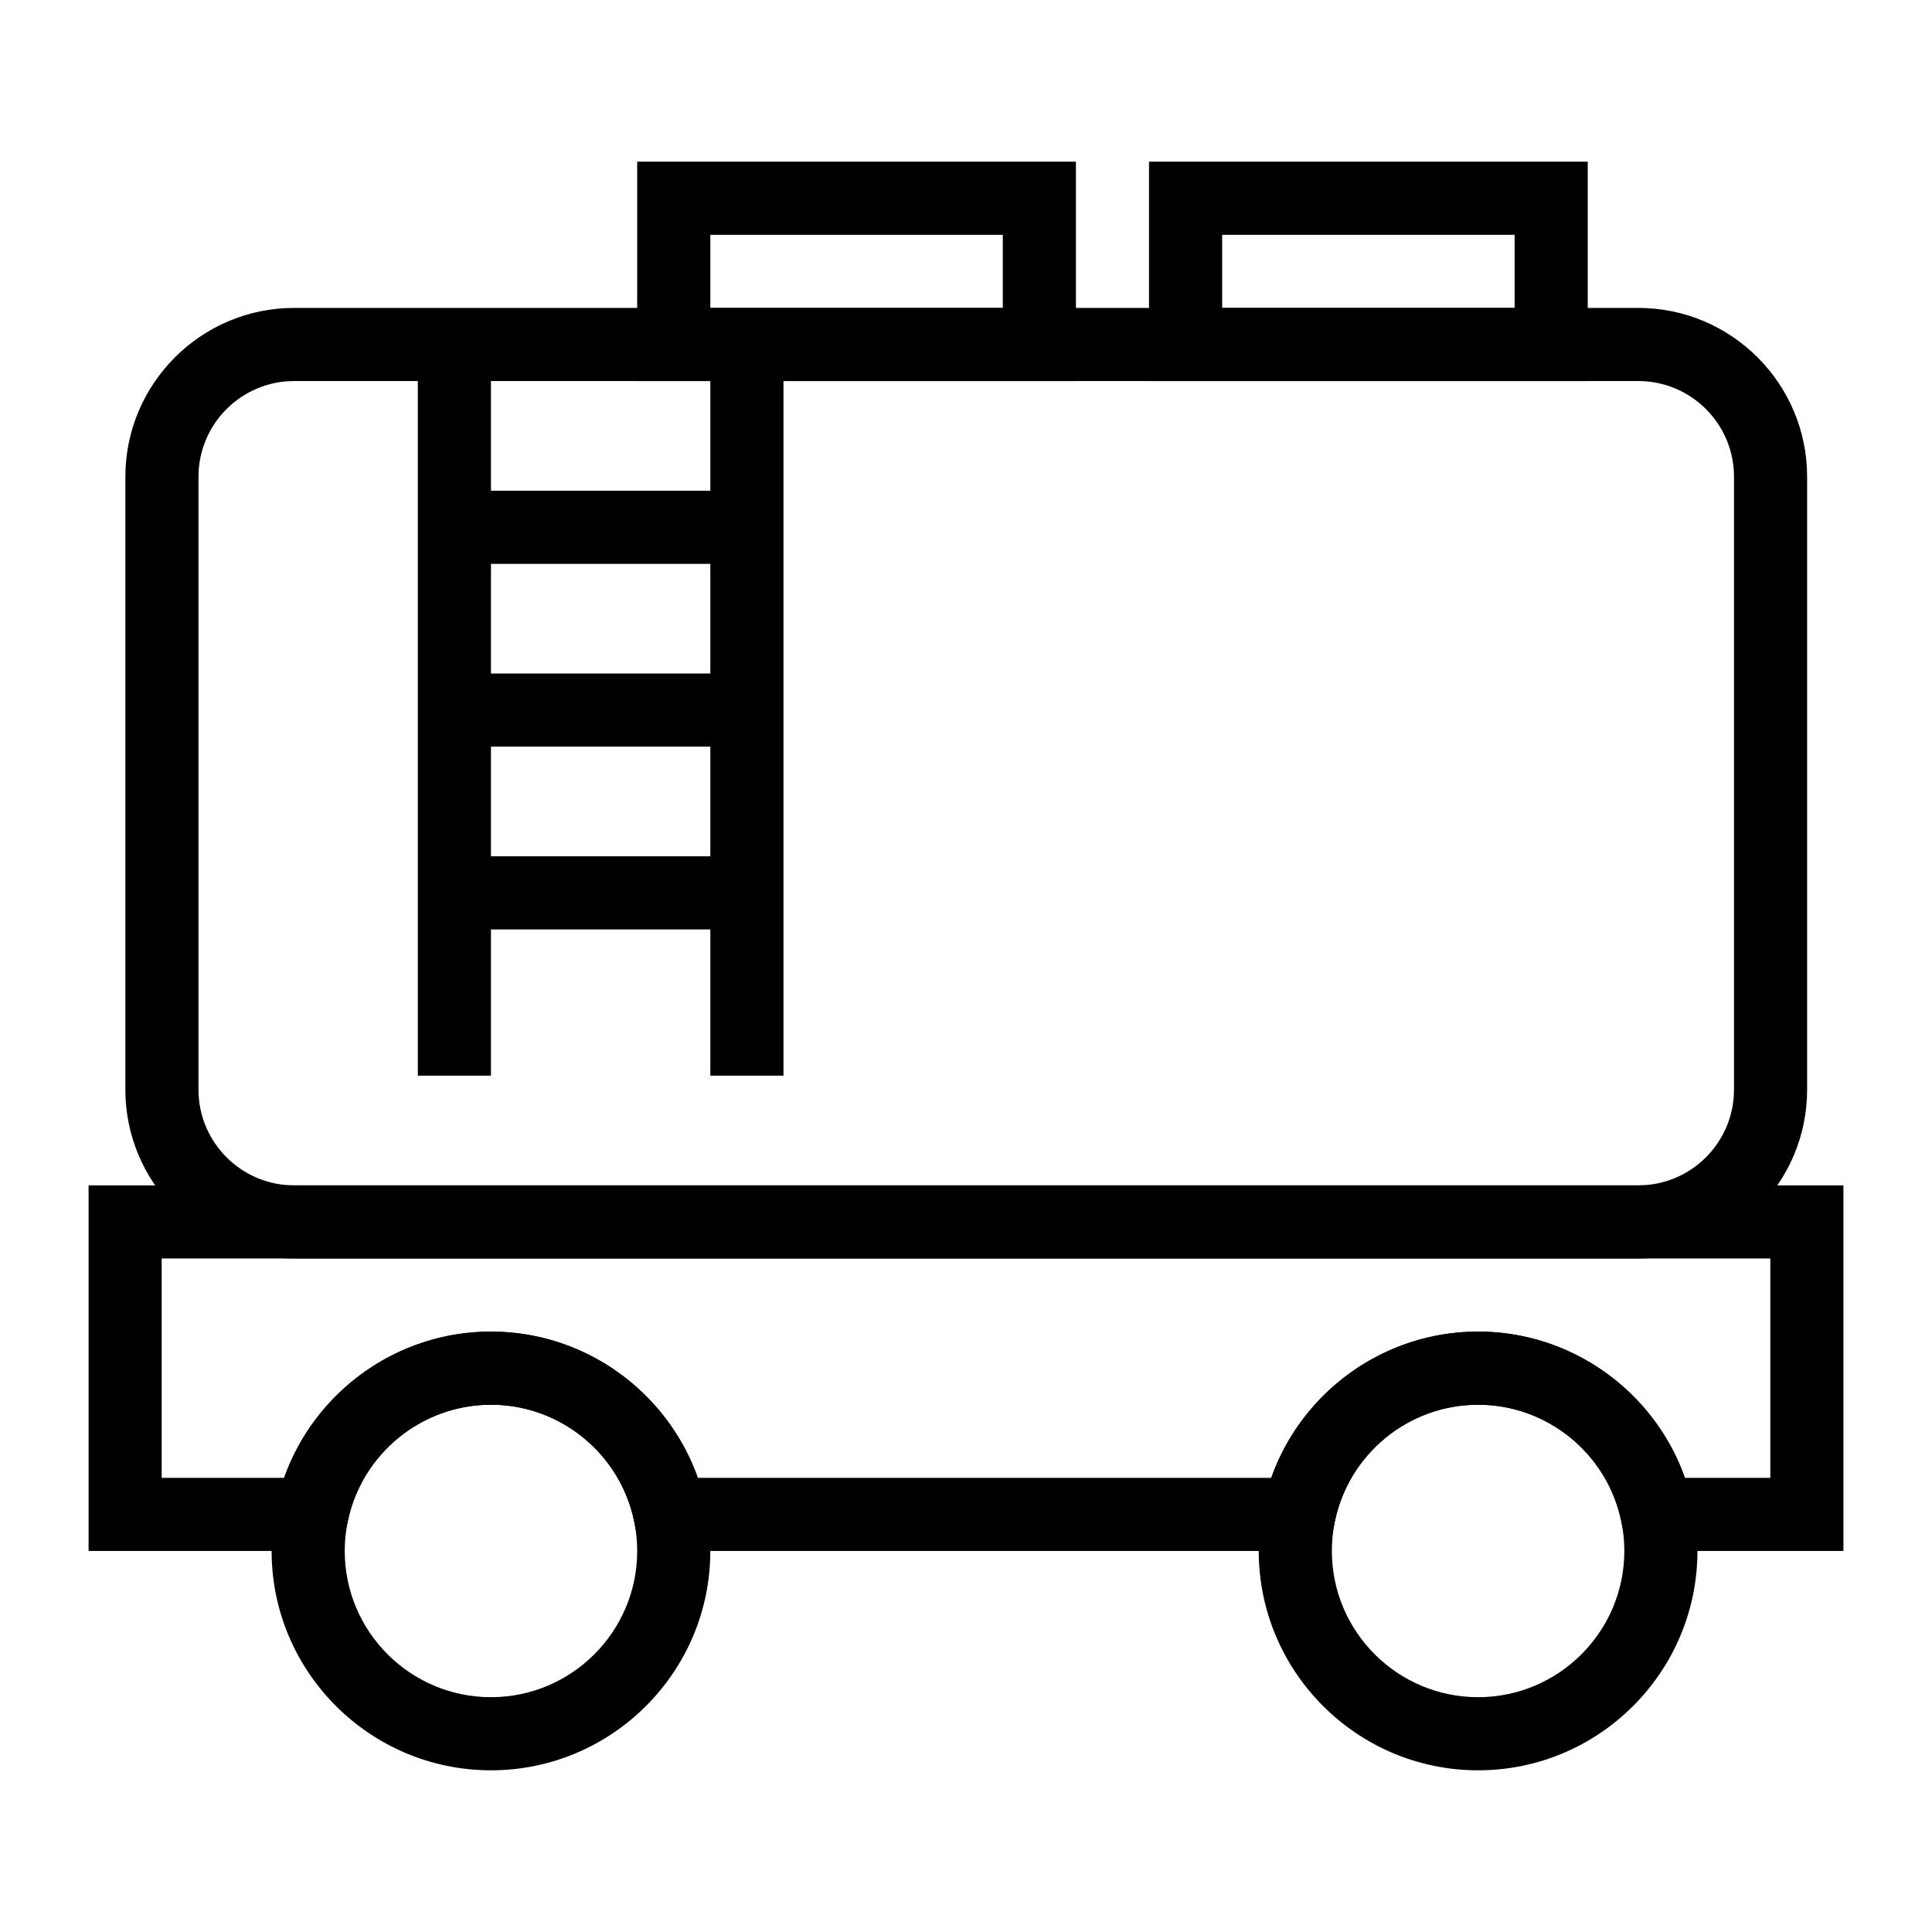
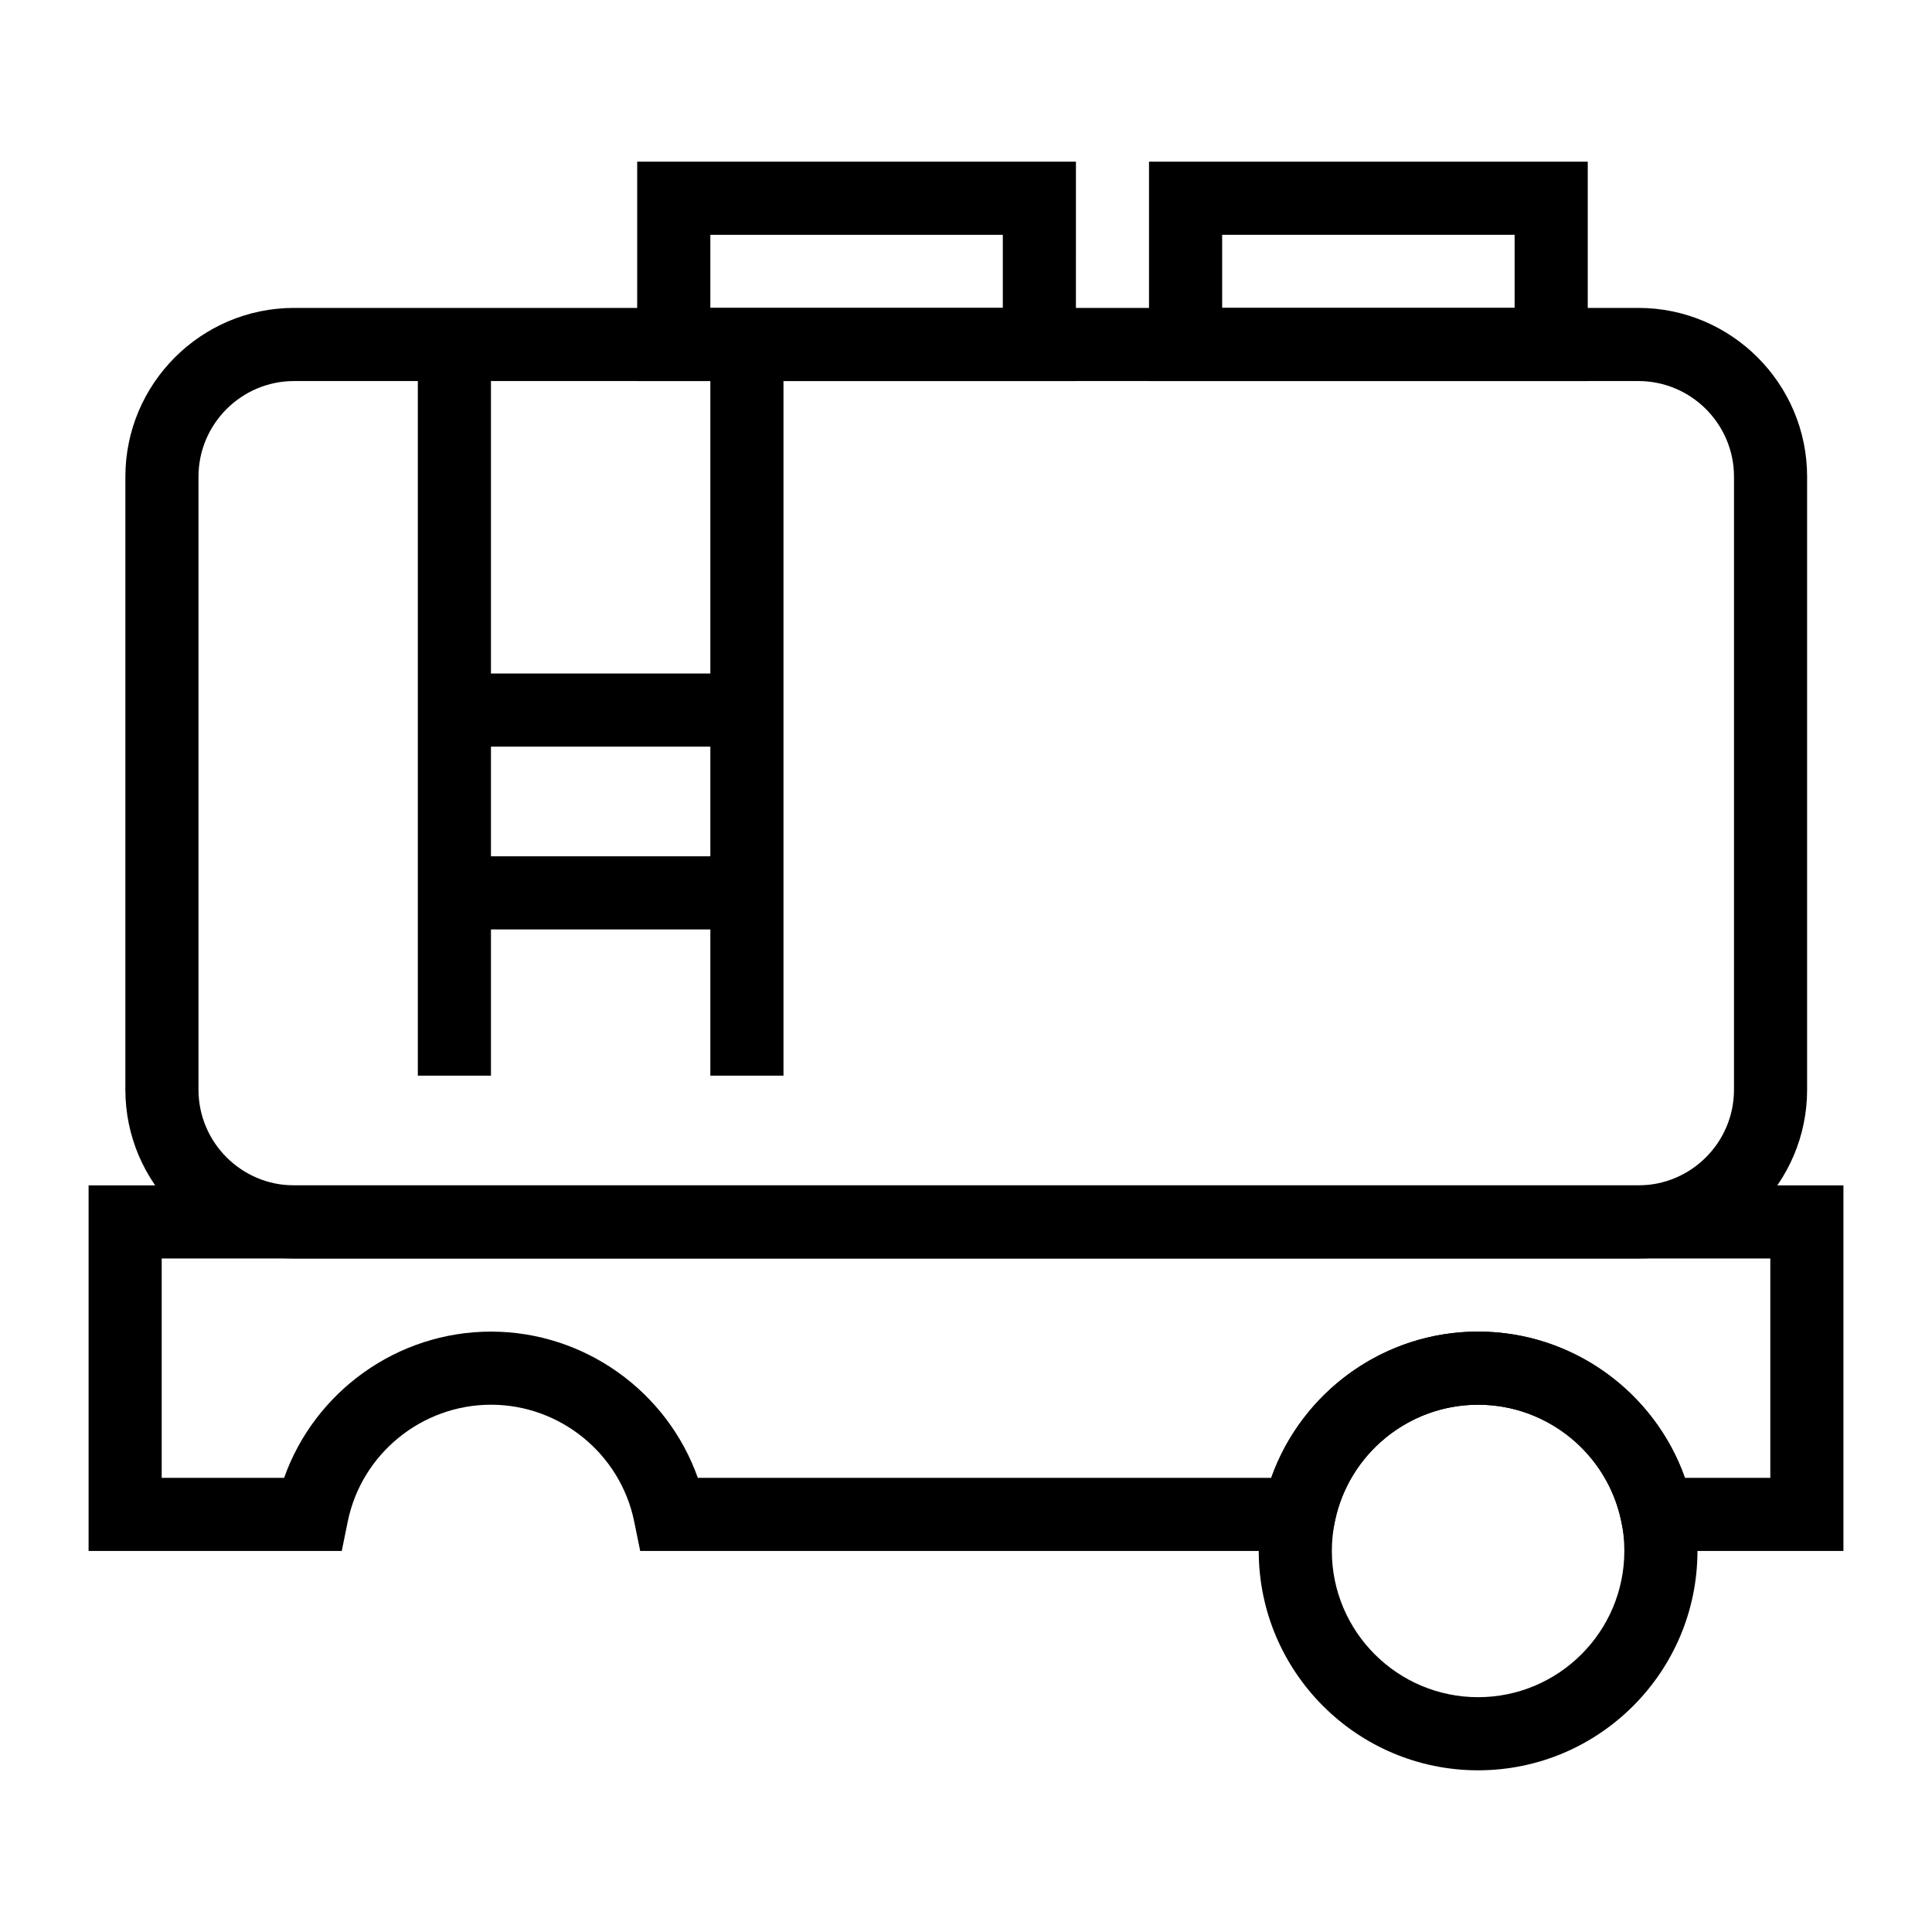
<svg xmlns="http://www.w3.org/2000/svg" fill="#000000" width="800px" height="800px" version="1.1" viewBox="144 144 512 512">
  <g>
    <path d="m578.17 477.51h-356.22c-24.656 0-44.727-20.066-44.727-44.727l0.004-162.45c0-24.664 20.066-44.734 44.723-44.734h356.22c24.668 0 44.734 20.066 44.734 44.734v162.45c0 24.66-20.066 44.727-44.734 44.727zm-356.22-232.53c-13.977 0-25.348 11.371-25.348 25.355v162.45c0 13.977 11.375 25.348 25.348 25.348h356.22c13.984 0 25.355-11.371 25.355-25.348l0.004-162.45c0-13.984-11.375-25.355-25.359-25.355z" />
    <path d="m564.77 244.98h-116.27v-58.133h116.27zm-96.887-19.379h77.508v-19.375h-77.508z" />
    <path d="m429.13 244.98h-116.27l0.004-58.133h116.27zm-96.883-19.379h77.508v-19.375h-77.508z" />
    <path d="m535.71 613.15c-32.055 0-58.133-26.074-58.133-58.133 0-32.055 26.074-58.133 58.133-58.133 32.055 0 58.133 26.074 58.133 58.133-0.004 32.059-26.078 58.133-58.133 58.133zm0-96.887c-21.375 0-38.754 17.383-38.754 38.754 0 21.375 17.383 38.754 38.754 38.754 21.375 0 38.754-17.383 38.754-38.754s-17.383-38.754-38.754-38.754z" />
-     <path d="m274.11 613.15c-32.055 0-58.133-26.074-58.133-58.133 0-32.055 26.074-58.133 58.133-58.133 32.055 0 58.133 26.074 58.133 58.133s-26.078 58.133-58.133 58.133zm0-96.887c-21.375 0-38.754 17.383-38.754 38.754 0 21.375 17.383 38.754 38.754 38.754 21.375 0 38.754-17.383 38.754-38.754s-17.383-38.754-38.754-38.754z" />
    <path d="m632.53 555.02h-57.281l-1.582-7.758c-3.641-17.957-19.602-30.996-37.957-30.996-18.363 0-34.328 13.039-37.969 30.996l-1.582 7.758h-182.5l-1.582-7.758c-3.641-17.957-19.602-30.996-37.957-30.996-18.363 0-34.328 13.039-37.969 30.996l-1.582 7.758h-67.09v-96.887h465.05zm-42.012-19.375h22.633v-58.133h-426.3v58.133h32.445c8.09-22.867 30.004-38.754 54.82-38.754 24.816 0 46.723 15.887 54.812 38.754h151.96c8.09-22.867 30.004-38.754 54.82-38.754 24.816 0 46.719 15.883 54.809 38.754z" />
    <path d="m254.73 235.29h19.379v193.77h-19.379z" />
    <path d="m332.25 235.29h19.379v193.77h-19.379z" />
-     <path d="m264.42 274.05h77.508v19.379h-77.508z" />
    <path d="m264.41 322.49h77.52v19.379h-77.52z" />
    <path d="m264.41 370.93h77.52v19.379h-77.52z" />
  </g>
</svg>